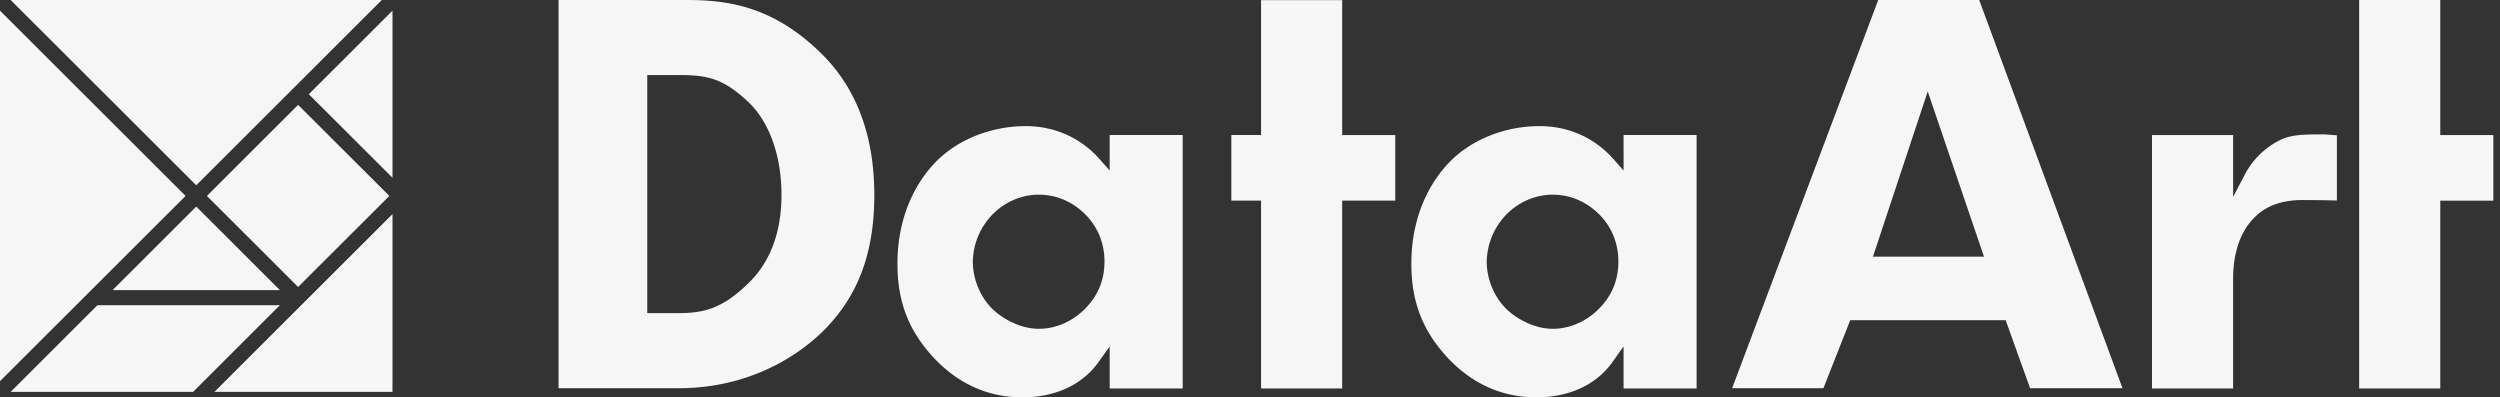
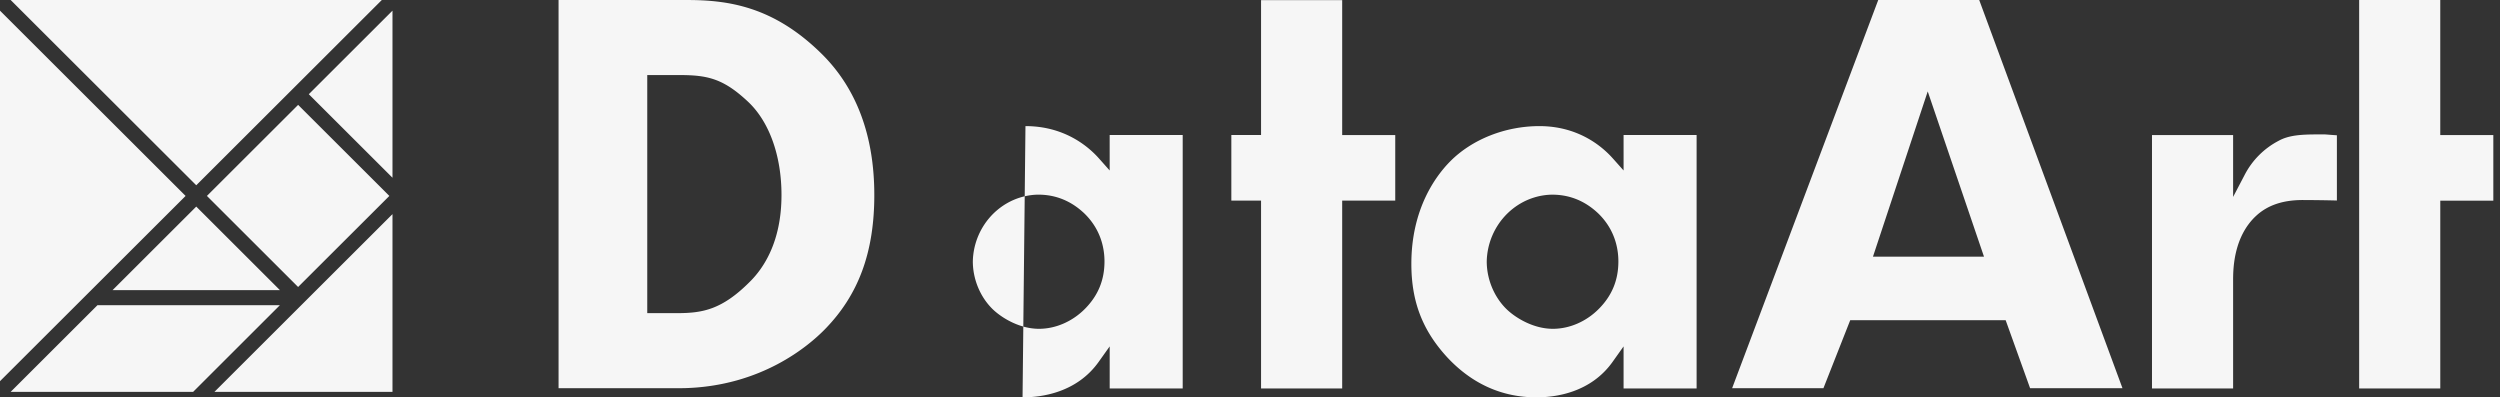
<svg xmlns="http://www.w3.org/2000/svg" width="151" height="24">
  <rect width="100%" height="100%" fill="#333333" stroke="none" />
-   <path fill="#F6F6F6" fill-rule="evenodd" d="M92.978 7.617c2.257 0 3.675 1.128 4.36 1.867l.086.094.64.719V8.155h4.411v15.307h-4.411v-2.539l-.664.934C96.073 23.722 93.95 24 92.802 24c-2.084 0-3.902-.818-5.4-2.43-1.491-1.627-2.156-3.365-2.156-5.636 0-3.301 1.456-5.28 2.323-6.164 1.322-1.348 3.344-2.153 5.41-2.153zm-31.04 0c2.257 0 3.675 1.127 4.361 1.866l.085.094.64.72V8.154h4.411v15.308h-4.41v-2.54l-.665.934C65.033 23.721 62.91 24 61.762 24c-2.085 0-3.902-.818-5.4-2.43-1.491-1.626-2.156-3.363-2.156-5.635 0-3.302 1.456-5.28 2.324-6.165 1.321-1.347 3.343-2.152 5.409-2.152zm-38.232 5.316v10.734H12.954l10.752-10.734zm-6.8 5.5l-5.24 5.234H.645l5.243-5.234h11.019zM140.173 8.118h.214c.029 0 .062.002.104.005l.071.005.076.006c.097.008.22.018.382.029l.128.008v3.94a89.632 89.632 0 0 0-2.064-.029c-1.202 0-2.125.314-2.82.96-1.327 1.234-1.382 3.112-1.384 3.842v6.58h-4.9V8.157h4.9v3.737l.692-1.321a4.81 4.81 0 0 1 2.07-2.075c.626-.345 1.423-.376 2.274-.379h.471zM147.392 0v8.158h3.205v3.961h-3.204v11.345h-4.9V0h4.9zM81.068.007v8.15h3.205v3.96h-3.205v11.345h-4.9V12.118h-1.795V8.156h1.795V.007h4.9zM41.486.001c2.511 0 5.234.39 8.123 3.232 2.122 2.083 3.199 4.958 3.199 8.545 0 3.456-.95 6.036-2.992 8.118-1.02 1.039-3.846 3.416-8.444 3.547l-.398.006h-7.237V0h7.749zm78.059.001l8.652 23.444h-5.58l-1.475-4.105h-9.389l-1.617 4.105h-5.515L113.445.002h6.1zM0 .644l11.21 11.19L0 23.023V.643zm93.758 11.114c-.466 0-1.662.11-2.72 1.145a4.181 4.181 0 0 0-1.239 2.888c0 1.078.45 2.159 1.206 2.891.567.544 1.638 1.178 2.788 1.178 1.015 0 2.034-.446 2.795-1.223.782-.797 1.162-1.728 1.162-2.846 0-.78-.209-1.916-1.206-2.891-.794-.758-1.732-1.142-2.786-1.142zm-31.04-.001c-.466 0-1.662.111-2.72 1.145a4.182 4.182 0 0 0-1.239 2.888c0 1.079.45 2.159 1.206 2.892.567.543 1.638 1.178 2.788 1.178 1.015 0 2.034-.447 2.795-1.223.782-.798 1.163-1.729 1.163-2.847 0-.78-.21-1.915-1.207-2.89-.795-.759-1.733-1.143-2.787-1.143zM41.062 4.534h-1.968v14.38h1.9c1.425-.013 2.599-.203 4.262-1.862.888-.863 1.946-2.479 1.946-5.274 0-2.352-.724-4.393-1.987-5.602-1.495-1.413-2.449-1.642-4.153-1.642zm-29.209 7.943l5.053 5.046H6.8l5.054-5.046zm6.154-6.143l5.51 5.5-5.511 5.5-5.508-5.5 5.509-5.5zm98.428-.813l-3.308 9.981h6.706l-3.398-9.98zM23.062 0L11.854 11.19.644 0h22.418zm.644.644v10.091L18.652 5.69 23.706.644z" />
+   <path fill="#F6F6F6" fill-rule="evenodd" d="M92.978 7.617c2.257 0 3.675 1.128 4.36 1.867l.086.094.64.719V8.155h4.411v15.307h-4.411v-2.539l-.664.934C96.073 23.722 93.95 24 92.802 24c-2.084 0-3.902-.818-5.4-2.43-1.491-1.627-2.156-3.365-2.156-5.636 0-3.301 1.456-5.28 2.323-6.164 1.322-1.348 3.344-2.153 5.41-2.153zm-31.04 0c2.257 0 3.675 1.127 4.361 1.866l.085.094.64.72V8.154h4.411v15.308h-4.41v-2.54l-.665.934C65.033 23.721 62.91 24 61.762 24zm-38.232 5.316v10.734H12.954l10.752-10.734zm-6.8 5.5l-5.24 5.234H.645l5.243-5.234h11.019zM140.173 8.118h.214c.029 0 .062.002.104.005l.071.005.076.006c.097.008.22.018.382.029l.128.008v3.94a89.632 89.632 0 0 0-2.064-.029c-1.202 0-2.125.314-2.82.96-1.327 1.234-1.382 3.112-1.384 3.842v6.58h-4.9V8.157h4.9v3.737l.692-1.321a4.81 4.81 0 0 1 2.07-2.075c.626-.345 1.423-.376 2.274-.379h.471zM147.392 0v8.158h3.205v3.961h-3.204v11.345h-4.9V0h4.9zM81.068.007v8.15h3.205v3.96h-3.205v11.345h-4.9V12.118h-1.795V8.156h1.795V.007h4.9zM41.486.001c2.511 0 5.234.39 8.123 3.232 2.122 2.083 3.199 4.958 3.199 8.545 0 3.456-.95 6.036-2.992 8.118-1.02 1.039-3.846 3.416-8.444 3.547l-.398.006h-7.237V0h7.749zm78.059.001l8.652 23.444h-5.58l-1.475-4.105h-9.389l-1.617 4.105h-5.515L113.445.002h6.1zM0 .644l11.21 11.19L0 23.023V.643zm93.758 11.114c-.466 0-1.662.11-2.72 1.145a4.181 4.181 0 0 0-1.239 2.888c0 1.078.45 2.159 1.206 2.891.567.544 1.638 1.178 2.788 1.178 1.015 0 2.034-.446 2.795-1.223.782-.797 1.162-1.728 1.162-2.846 0-.78-.209-1.916-1.206-2.891-.794-.758-1.732-1.142-2.786-1.142zm-31.04-.001c-.466 0-1.662.111-2.72 1.145a4.182 4.182 0 0 0-1.239 2.888c0 1.079.45 2.159 1.206 2.892.567.543 1.638 1.178 2.788 1.178 1.015 0 2.034-.447 2.795-1.223.782-.798 1.163-1.729 1.163-2.847 0-.78-.21-1.915-1.207-2.89-.795-.759-1.733-1.143-2.787-1.143zM41.062 4.534h-1.968v14.38h1.9c1.425-.013 2.599-.203 4.262-1.862.888-.863 1.946-2.479 1.946-5.274 0-2.352-.724-4.393-1.987-5.602-1.495-1.413-2.449-1.642-4.153-1.642zm-29.209 7.943l5.053 5.046H6.8l5.054-5.046zm6.154-6.143l5.51 5.5-5.511 5.5-5.508-5.5 5.509-5.5zm98.428-.813l-3.308 9.981h6.706l-3.398-9.98zM23.062 0L11.854 11.19.644 0h22.418zm.644.644v10.091L18.652 5.69 23.706.644z" />
</svg>